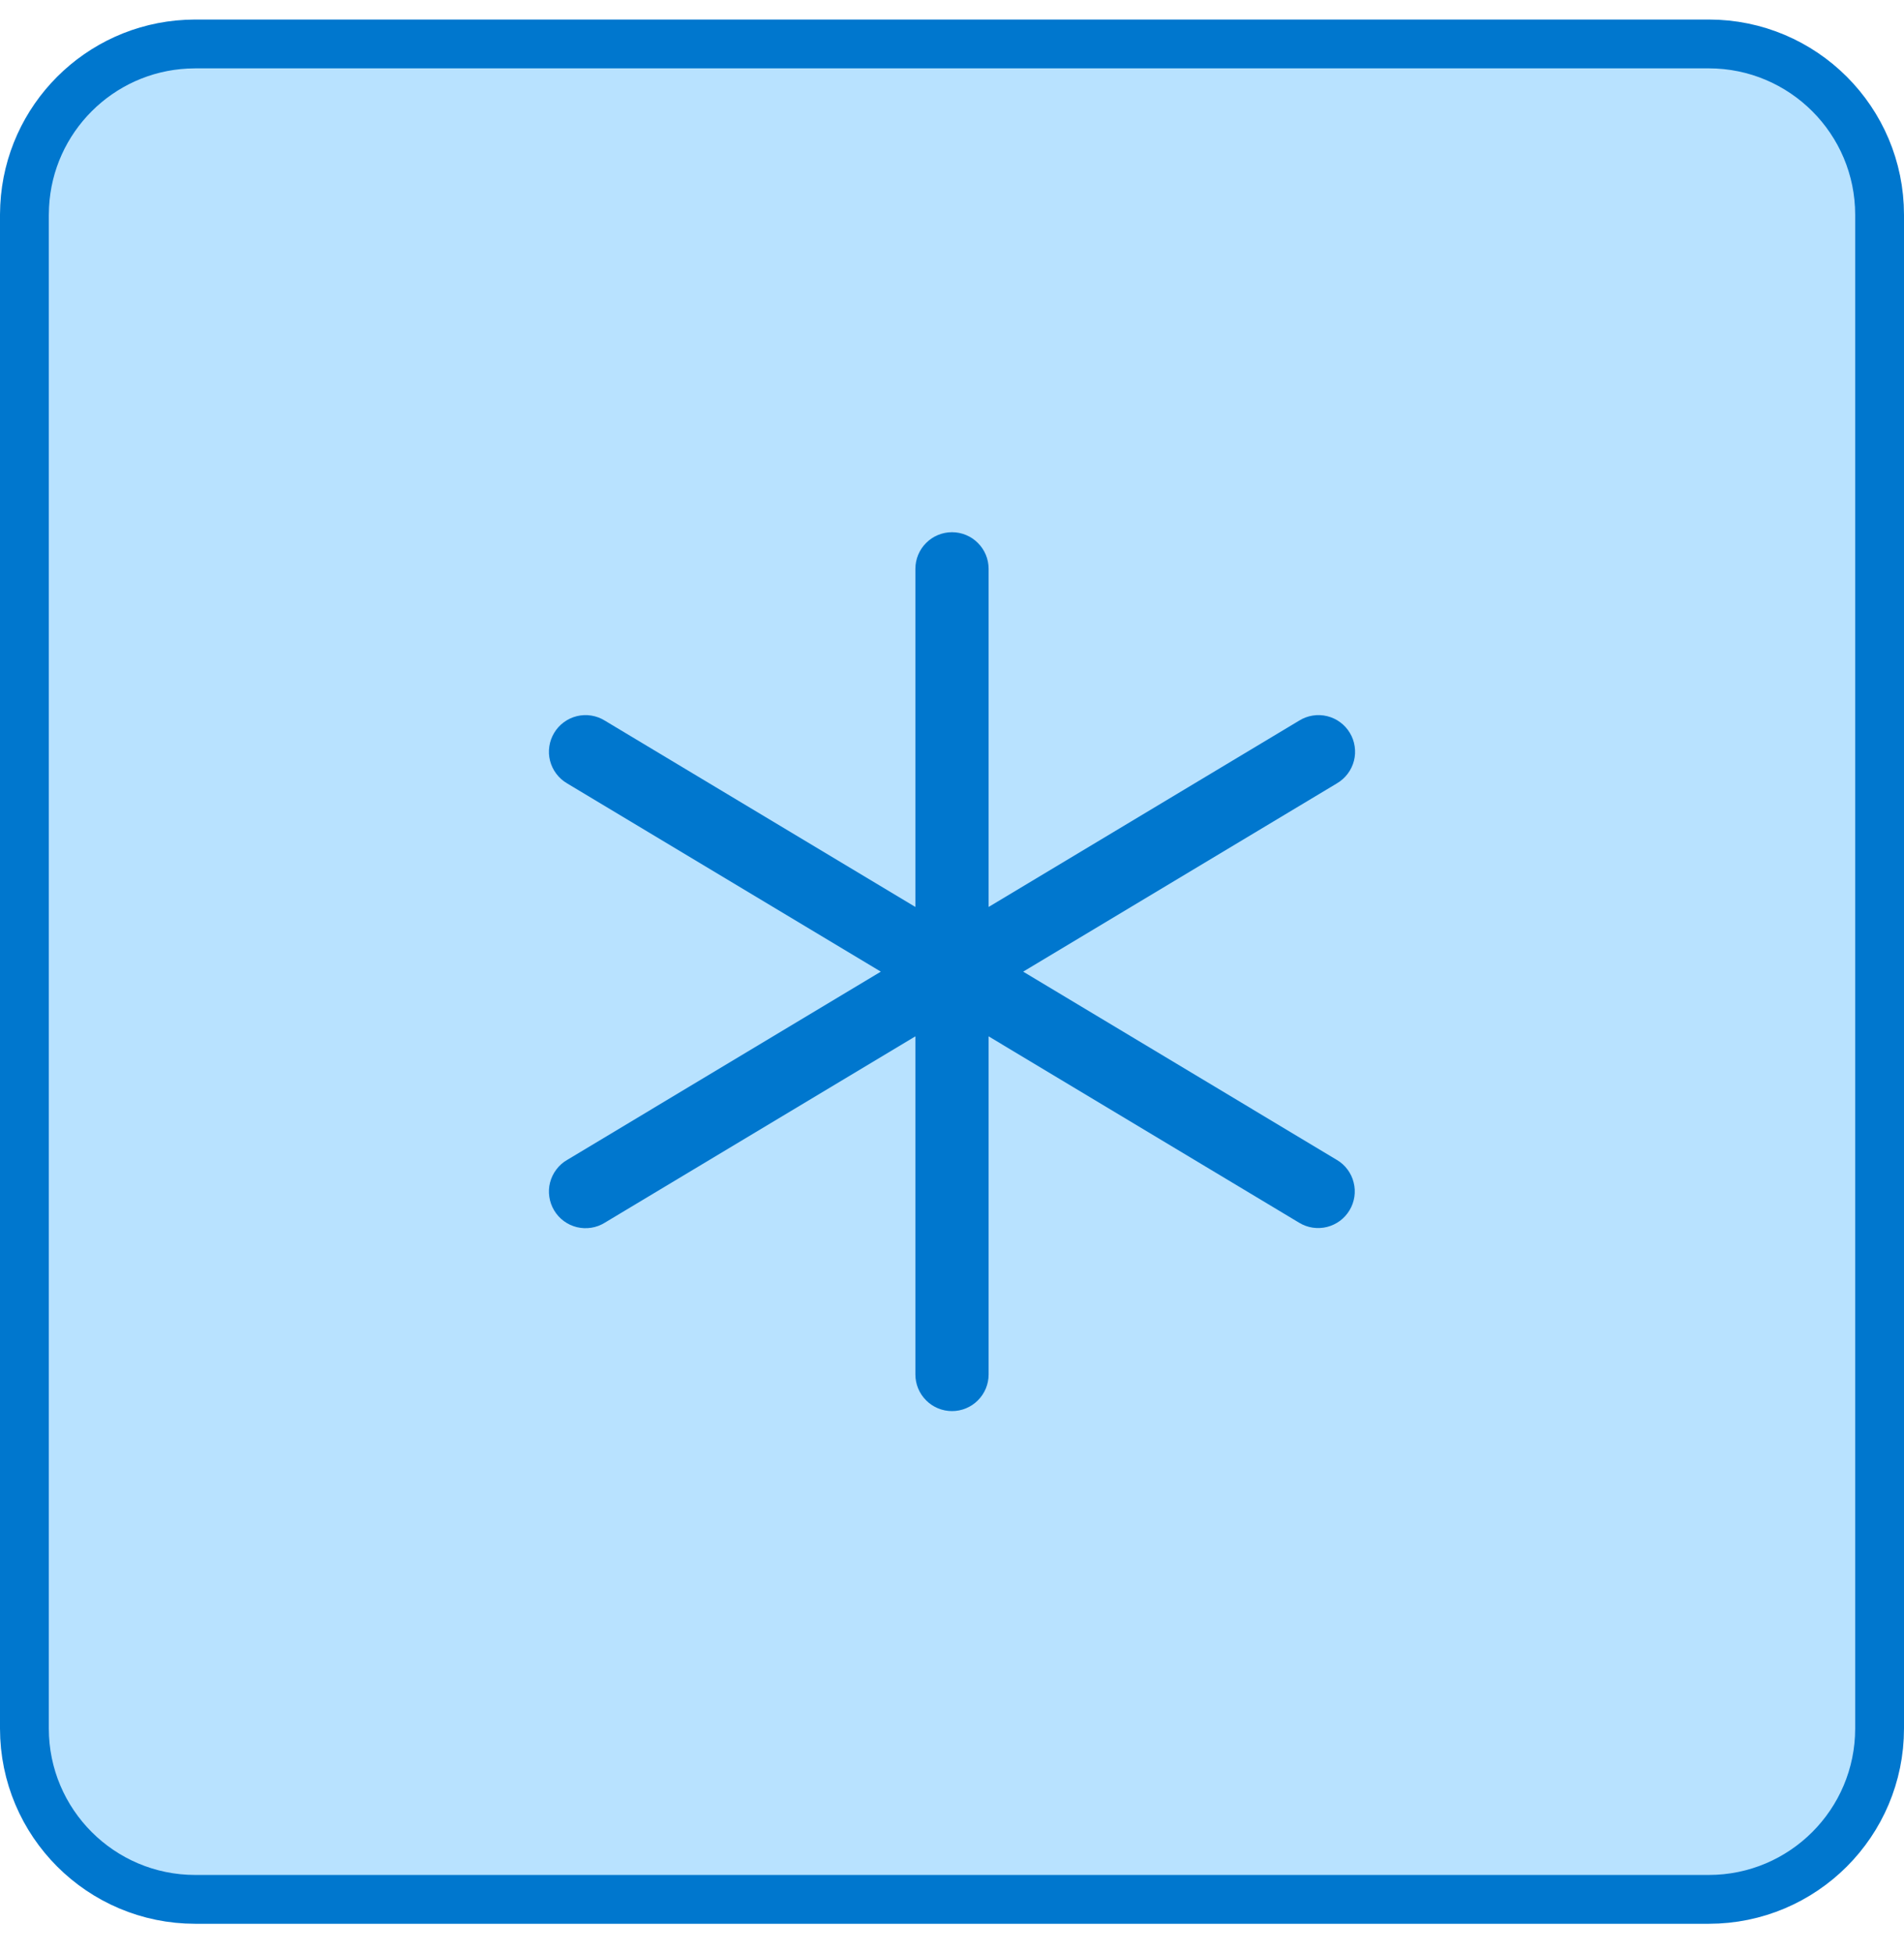
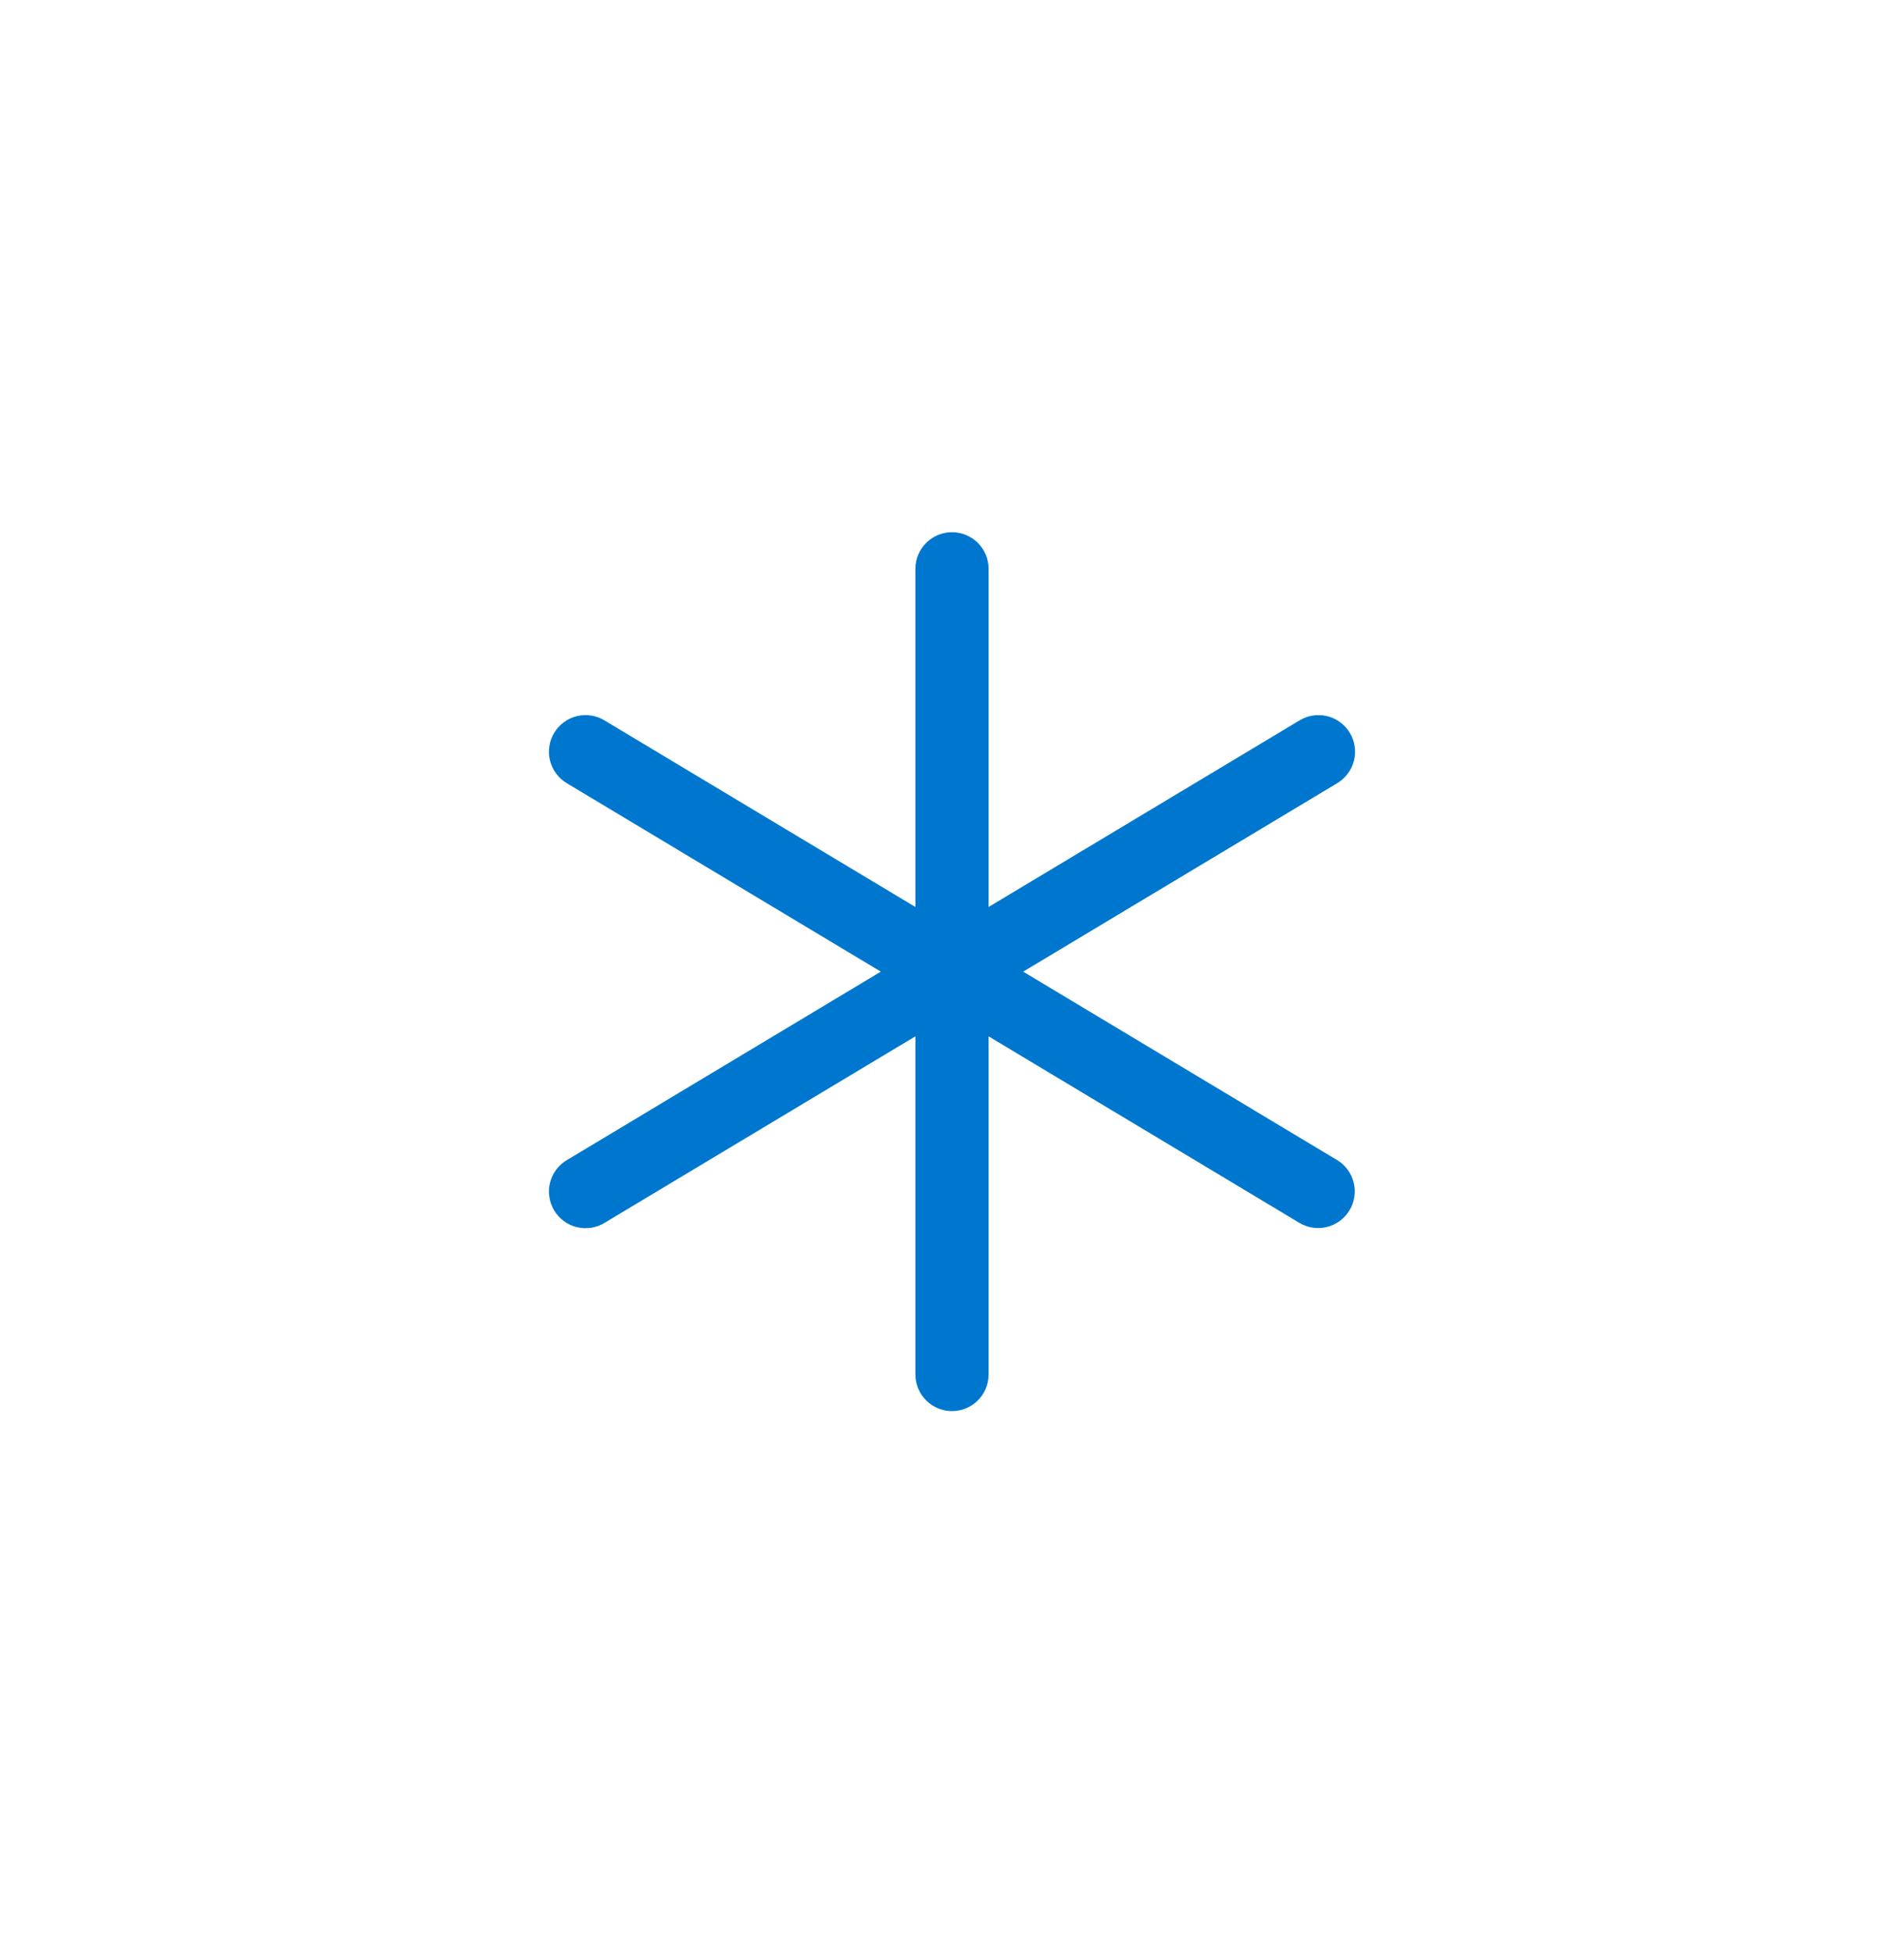
<svg xmlns="http://www.w3.org/2000/svg" width="39" height="40" viewBox="0 0 39 40" fill="none">
-   <path d="M4 0.9H35C36.933 0.9 38.5 2.467 38.5 4.4V35.4C38.5 37.333 36.933 38.9 35 38.9H4C2.067 38.9 0.5 37.333 0.5 35.4V4.4L0.505 4.22C0.595 2.43 2.03 0.995 3.82 0.905L4 0.9Z" fill="#B8E2FF" />
-   <path d="M4 0.9H35C36.933 0.9 38.5 2.467 38.5 4.4V35.4C38.5 37.333 36.933 38.9 35 38.9H4C2.067 38.9 0.5 37.333 0.5 35.4V4.4L0.505 4.22C0.595 2.43 2.03 0.995 3.82 0.905L4 0.9Z" stroke="#0077CE" />
  <path d="M27.643 24.786C27.592 24.871 27.526 24.945 27.446 25.004C27.367 25.062 27.277 25.105 27.181 25.129C27.085 25.153 26.985 25.157 26.888 25.143C26.79 25.128 26.696 25.094 26.612 25.043L20.25 21.225V28.15C20.25 28.349 20.171 28.54 20.03 28.68C19.89 28.821 19.699 28.9 19.5 28.9C19.301 28.9 19.11 28.821 18.97 28.68C18.829 28.54 18.75 28.349 18.75 28.15V21.225L12.386 25.043C12.302 25.095 12.208 25.13 12.11 25.145C12.012 25.16 11.912 25.156 11.816 25.133C11.719 25.109 11.629 25.067 11.549 25.008C11.469 24.949 11.402 24.875 11.351 24.79C11.3 24.705 11.266 24.61 11.252 24.512C11.237 24.414 11.242 24.314 11.267 24.218C11.292 24.122 11.335 24.032 11.395 23.953C11.454 23.873 11.529 23.807 11.615 23.757L18.042 19.9L11.615 16.043C11.529 15.993 11.454 15.926 11.395 15.847C11.335 15.768 11.292 15.678 11.267 15.582C11.242 15.486 11.237 15.386 11.252 15.287C11.266 15.189 11.3 15.095 11.351 15.01C11.402 14.925 11.469 14.851 11.549 14.792C11.629 14.733 11.719 14.691 11.816 14.667C11.912 14.644 12.012 14.639 12.11 14.655C12.208 14.67 12.302 14.705 12.386 14.757L18.75 18.575V11.65C18.75 11.451 18.829 11.26 18.97 11.12C19.11 10.979 19.301 10.9 19.5 10.9C19.699 10.9 19.89 10.979 20.03 11.12C20.171 11.26 20.25 11.451 20.25 11.65V18.575L26.614 14.757C26.698 14.705 26.792 14.67 26.89 14.655C26.988 14.639 27.088 14.644 27.184 14.667C27.281 14.691 27.372 14.733 27.451 14.792C27.531 14.851 27.599 14.925 27.649 15.01C27.701 15.095 27.734 15.189 27.748 15.287C27.763 15.386 27.758 15.486 27.733 15.582C27.708 15.678 27.665 15.768 27.605 15.847C27.546 15.926 27.471 15.993 27.385 16.043L20.958 19.9L27.385 23.757C27.47 23.807 27.544 23.874 27.602 23.953C27.661 24.032 27.704 24.122 27.727 24.218C27.752 24.314 27.756 24.413 27.742 24.511C27.727 24.608 27.694 24.702 27.643 24.786Z" fill="#0077CE" />
</svg>